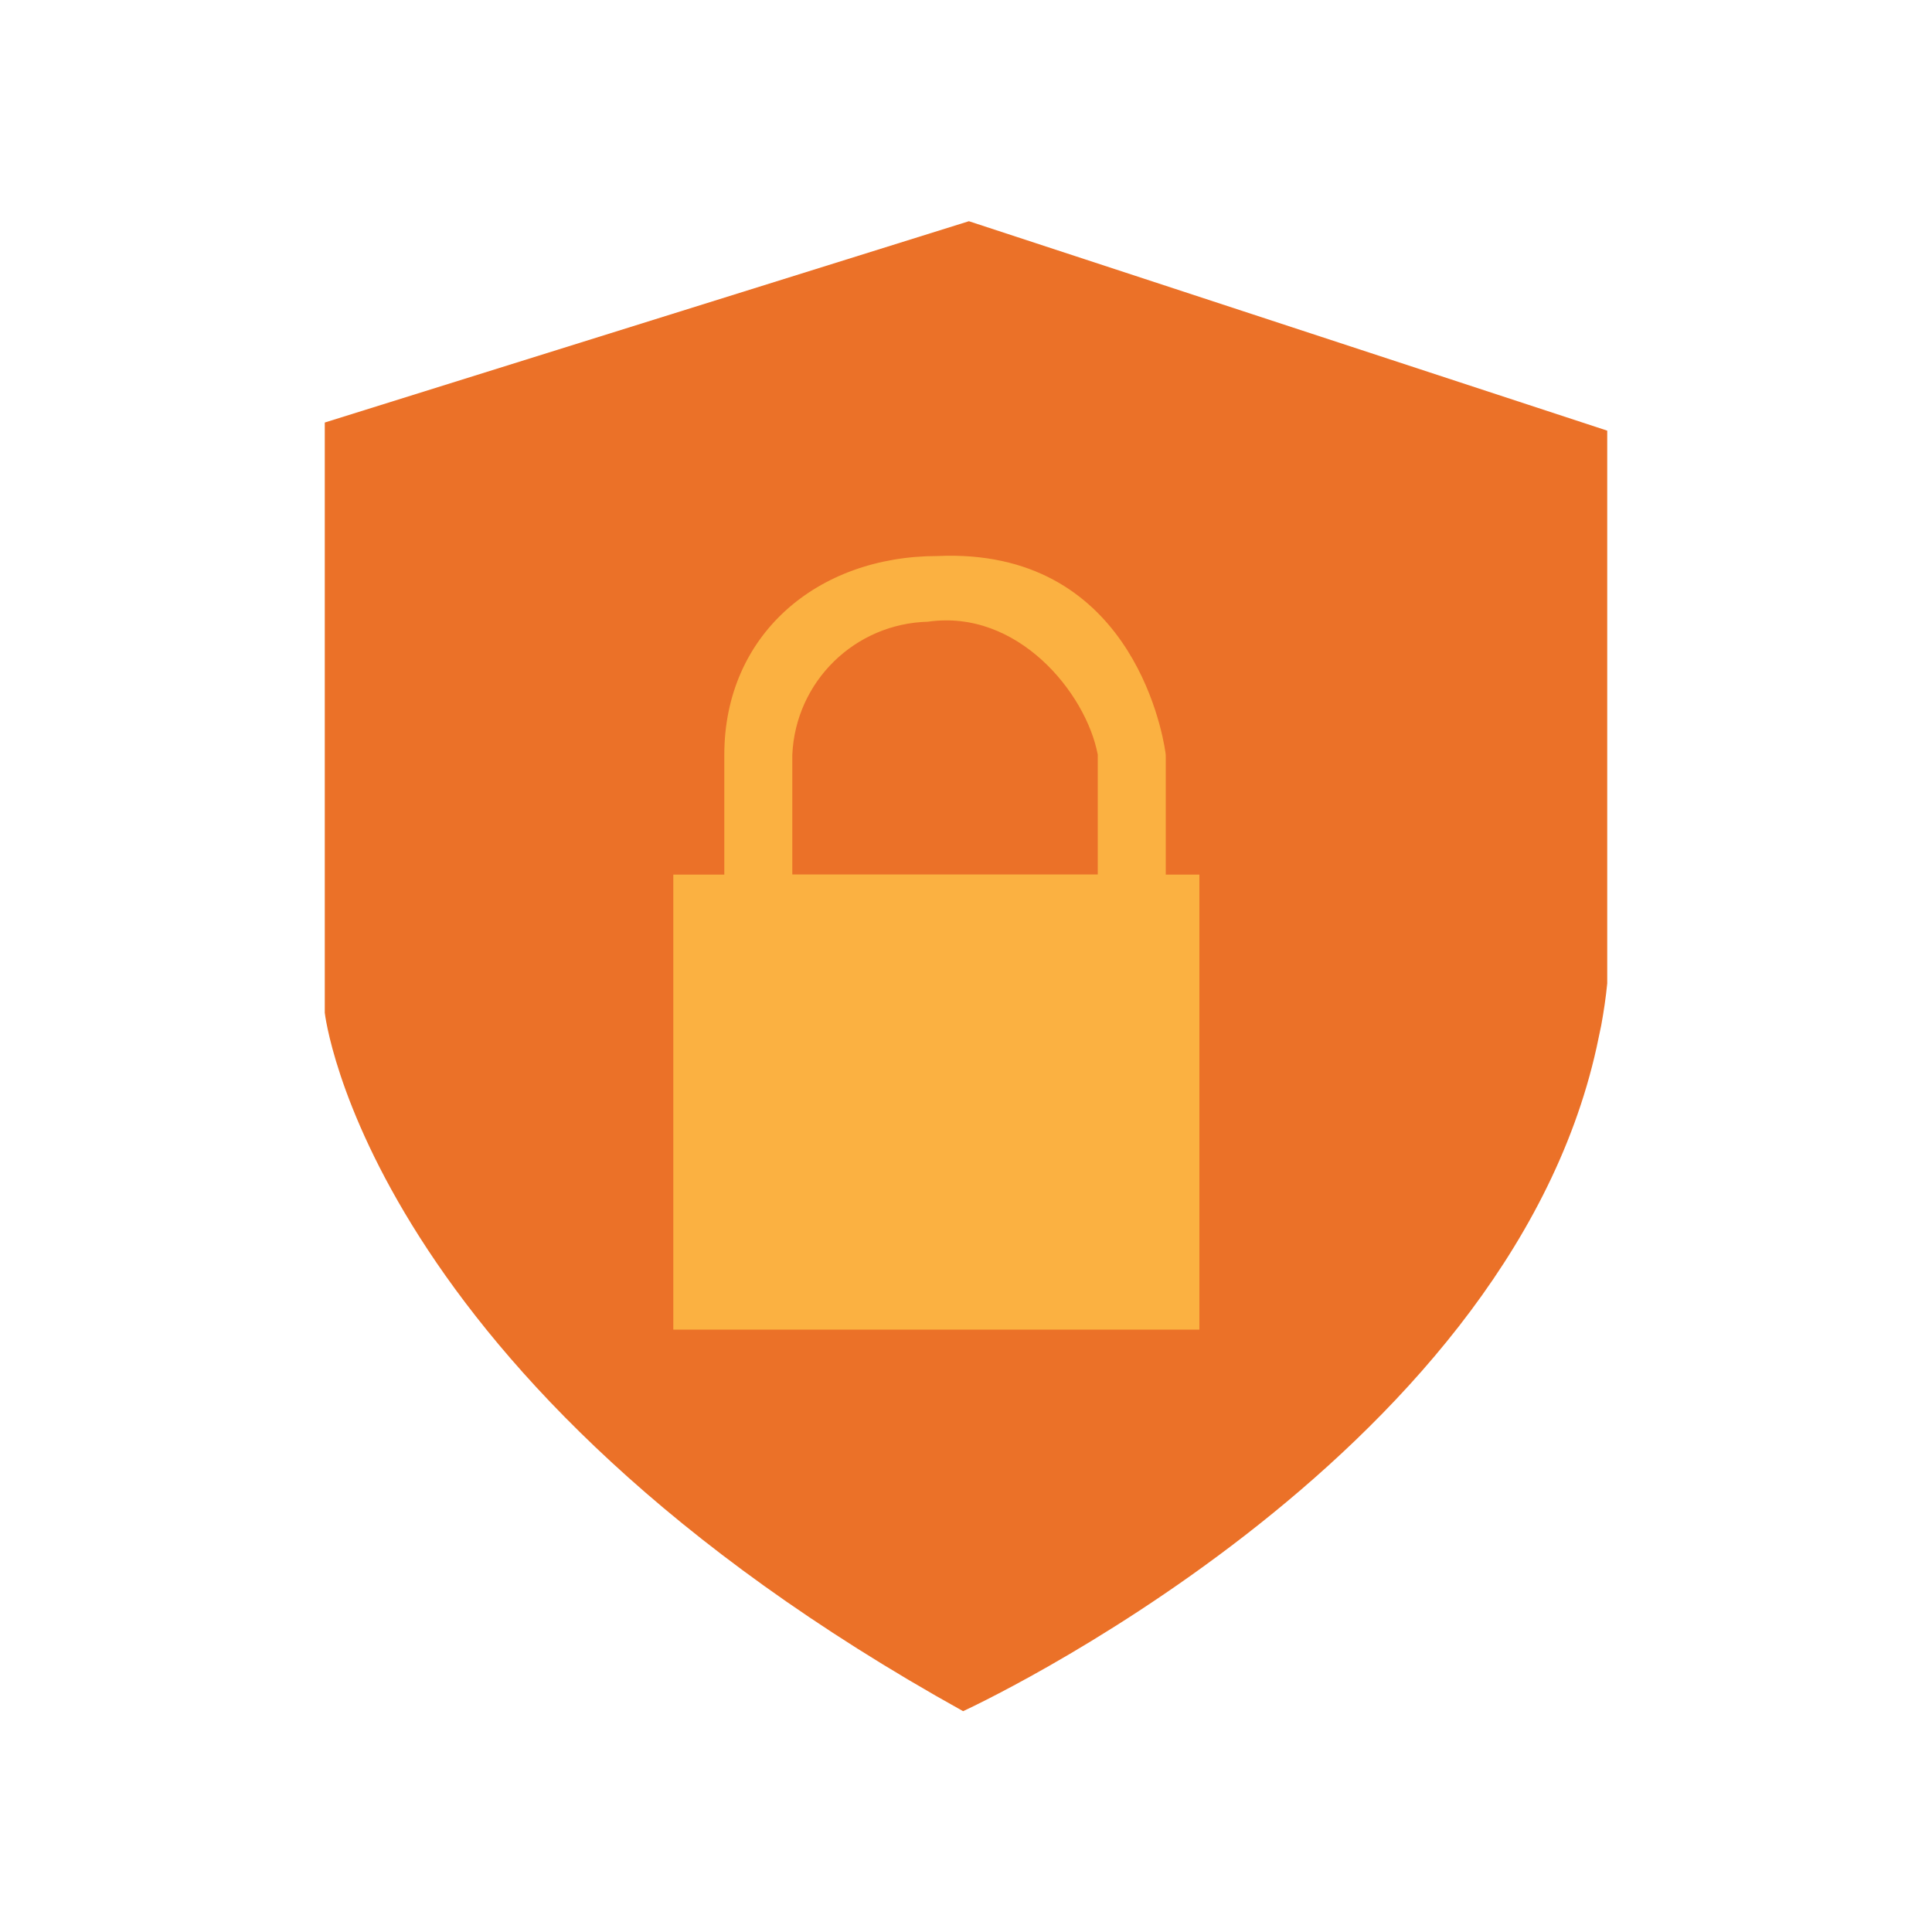
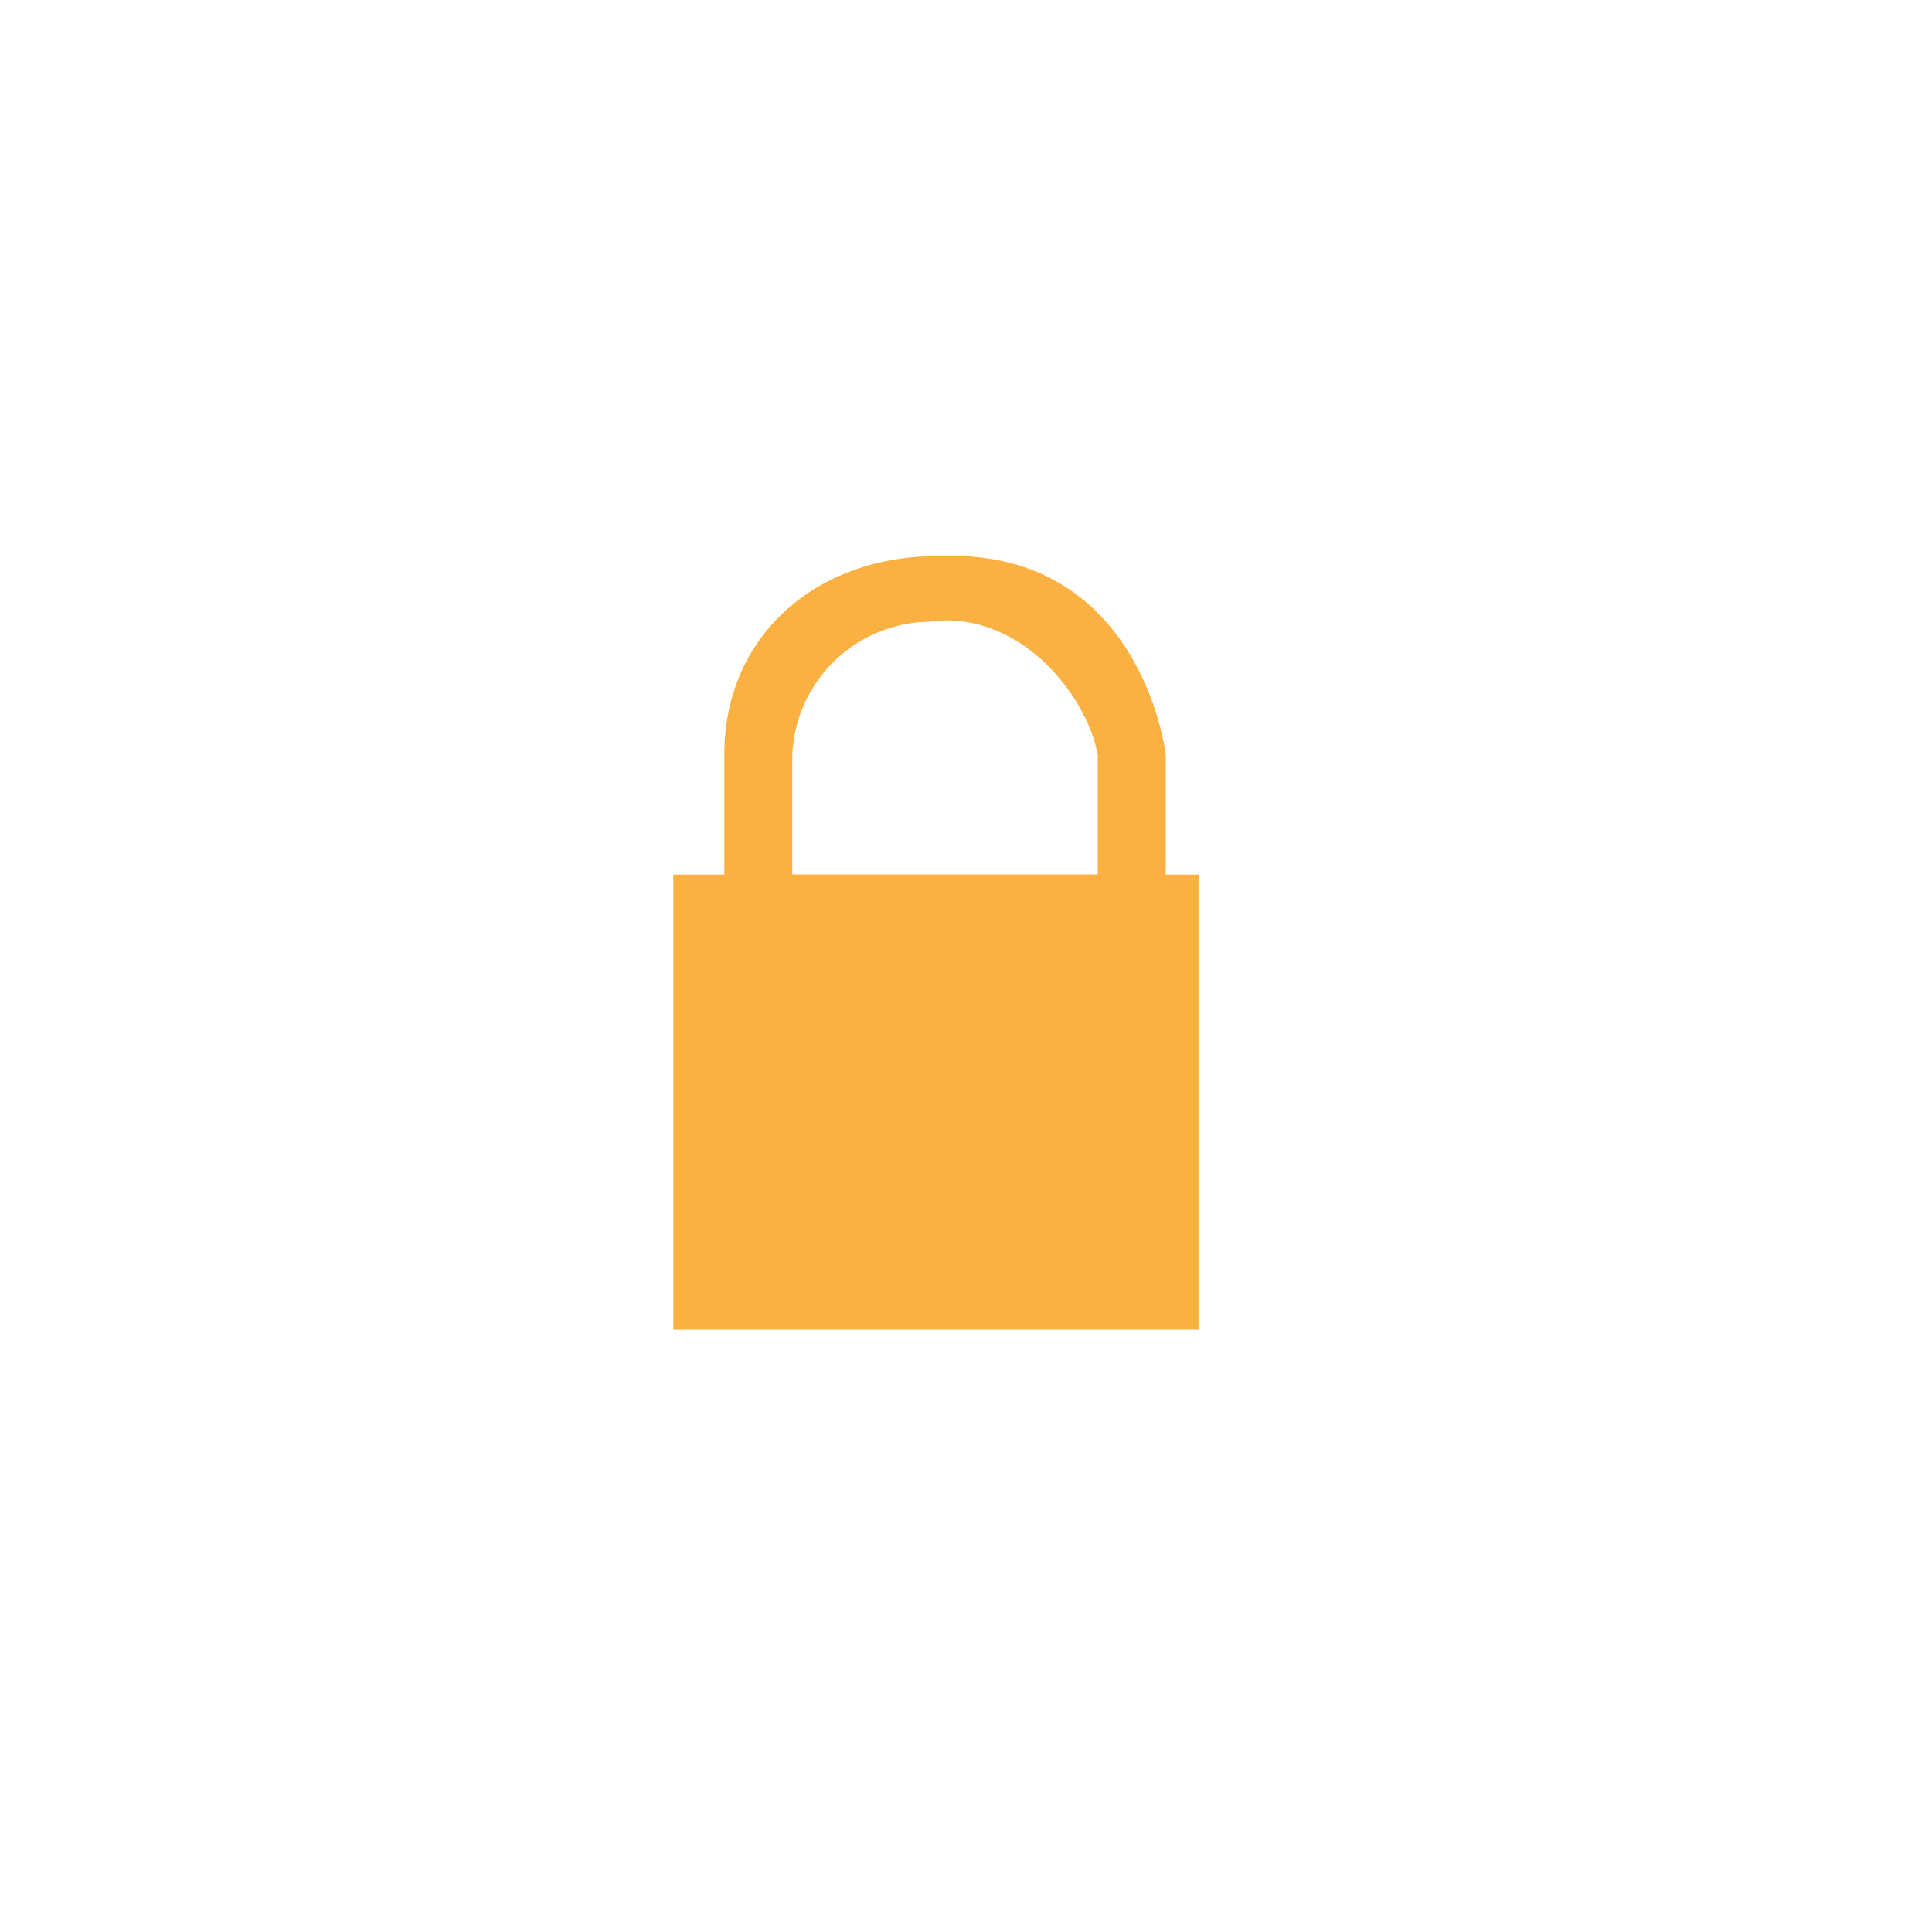
<svg xmlns="http://www.w3.org/2000/svg" id="security" viewBox="0 0 100 100">
-   <path id="safe_and_secure_1" data-name="safe and secure 1" d="m83.19,32.67v7.31m0,10.92c-.07.73-.18,1.45-.31,2.17l-.24,1.14c-4.76,21.51-32.79,34.36-32.79,34.36-30.93-17.18-33.04-36.15-33.04-36.15v-30.55l33.34-10.42,33.04,10.84v28.62Zm-66.29,2.17v1.13" fill="#eb7128" fill-rule="evenodd" />
  <path id="safe_and_secure_1_copy" data-name="safe and secure 1 copy" d="m62.09,45.27h-1.75v-6.06c0-.1,0-.19-.02-.29-.19-1.28-1.93-10.58-11.79-10.14-6.25,0-11.04,4.09-11.04,10.29v6.2h-2.64v23.55h27.23v-23.55Zm-14.06-13.09c4.63-.67,8.18,3.67,8.79,6.88v6.2h-15.81v-6.2c.17-3.79,3.24-6.79,7.03-6.88h0Z" fill="#fbb141" fill-rule="evenodd" />
</svg>